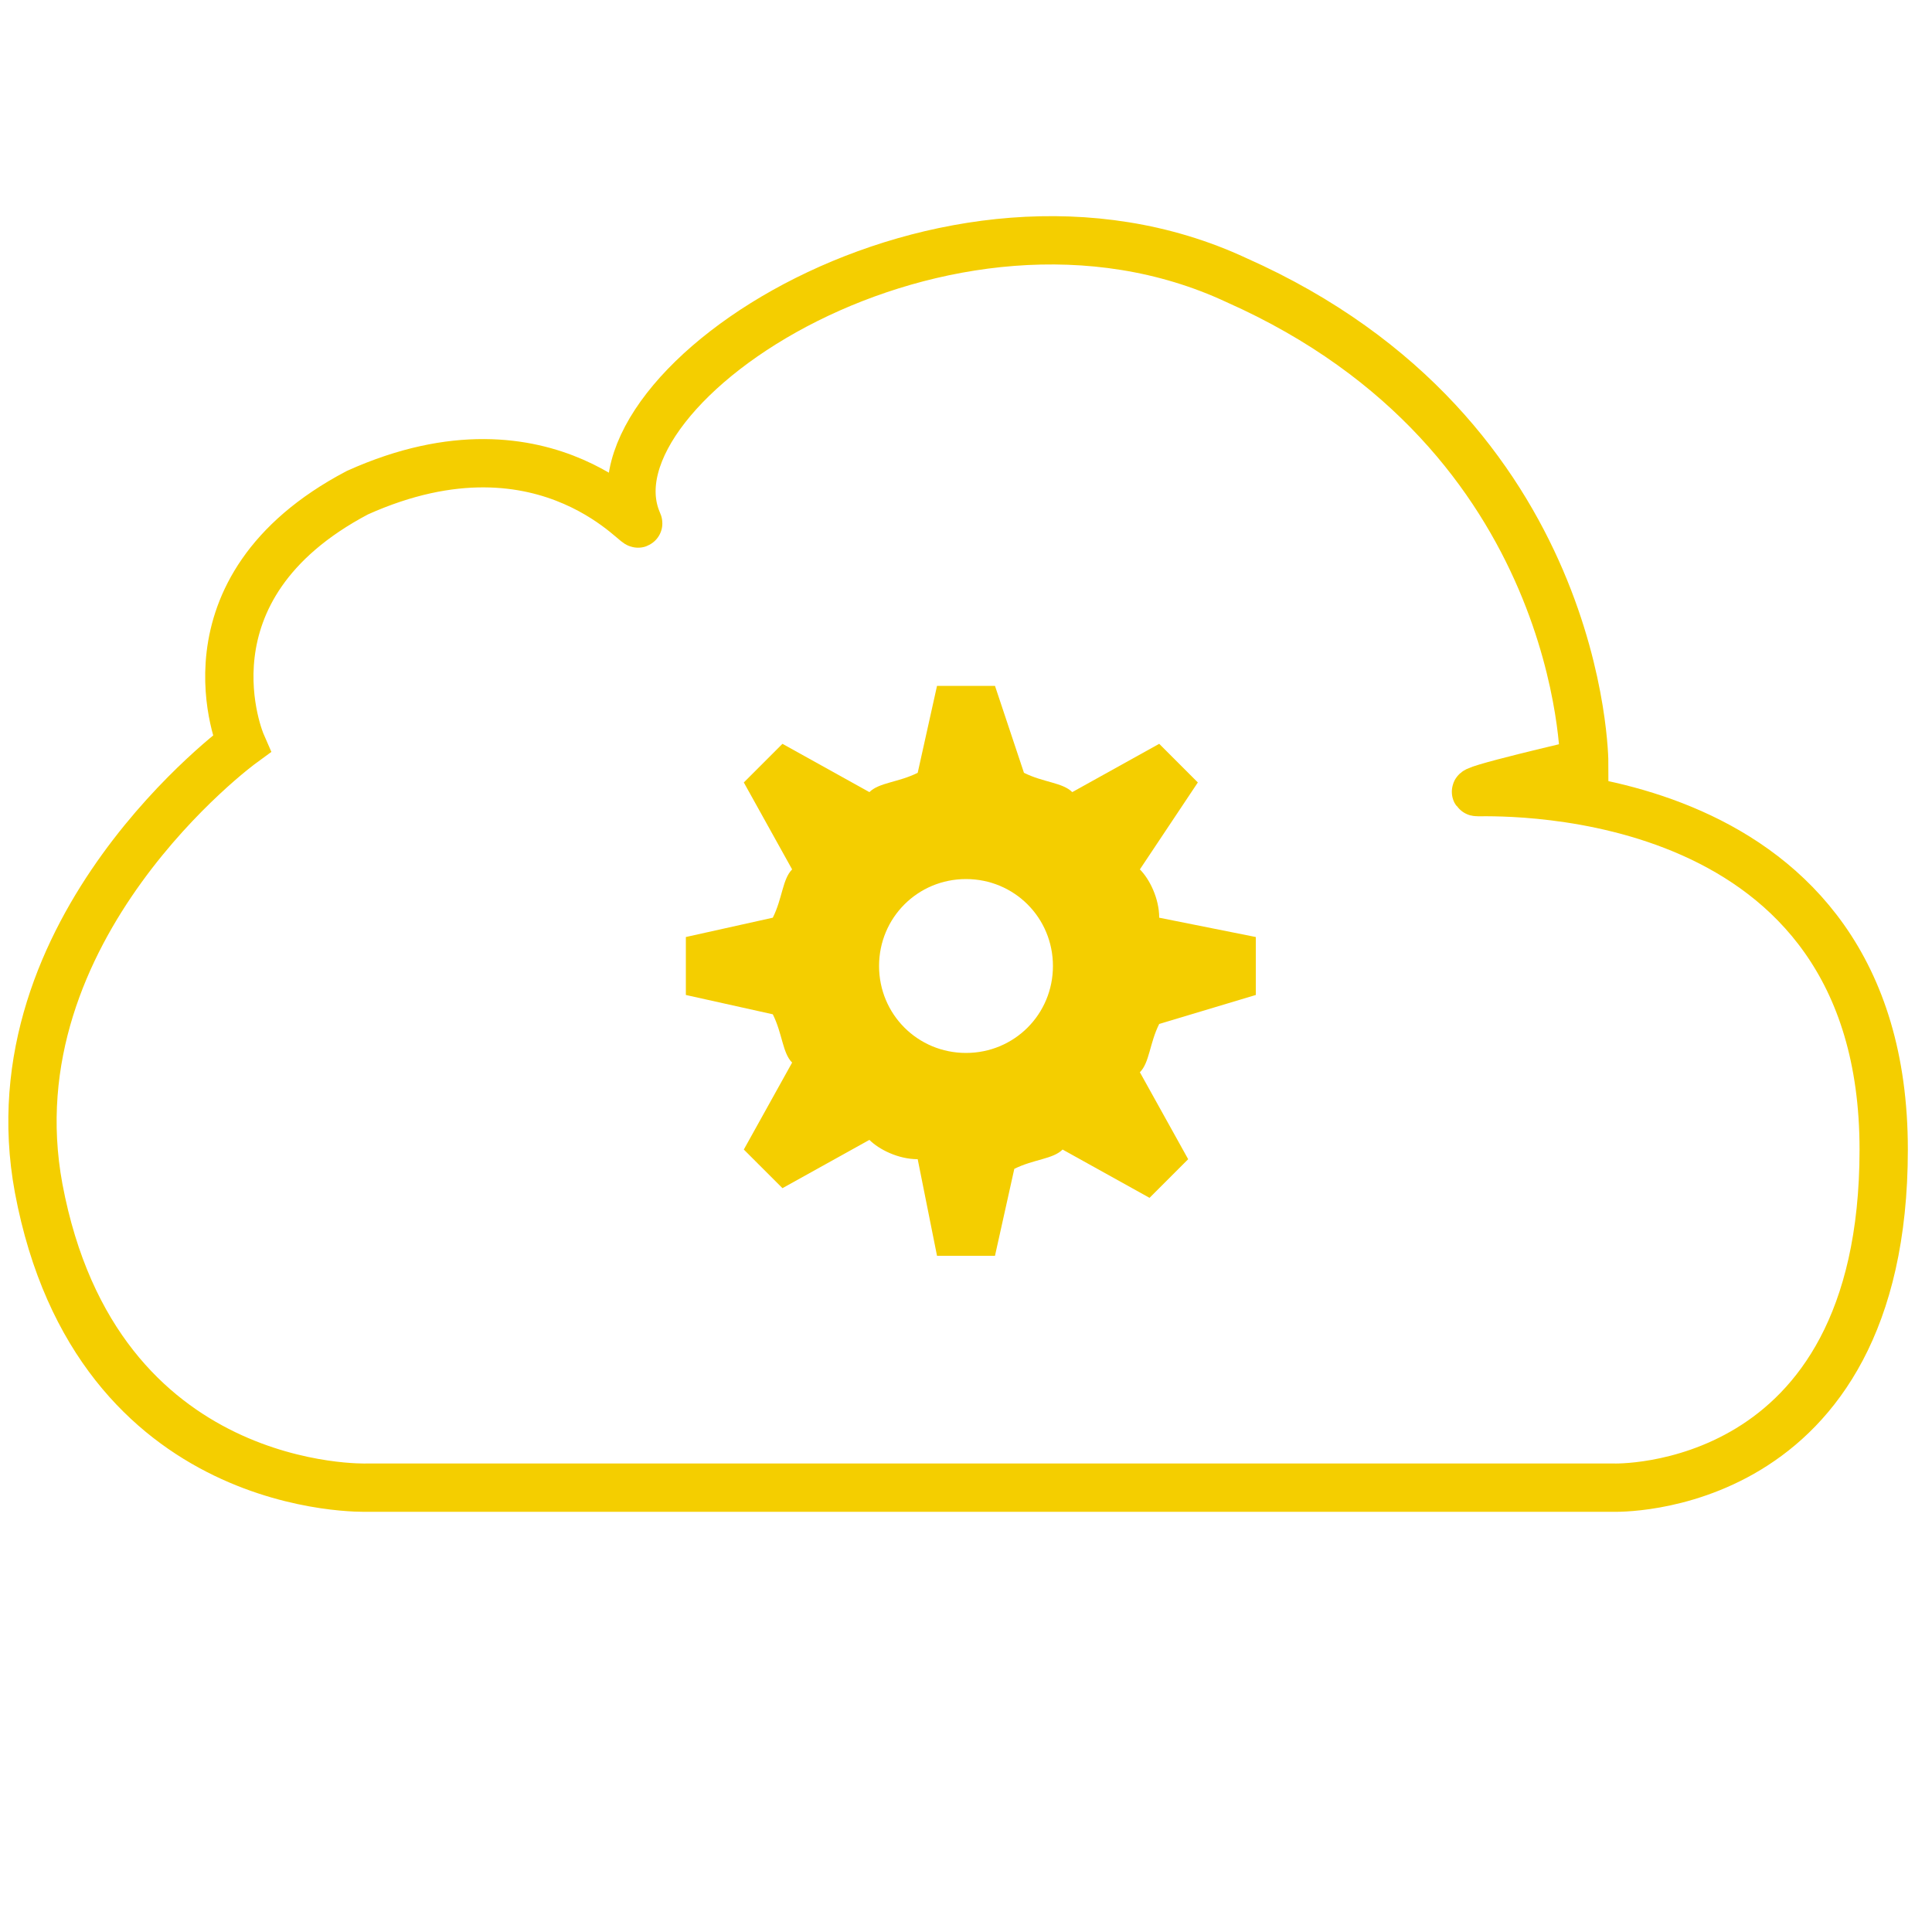
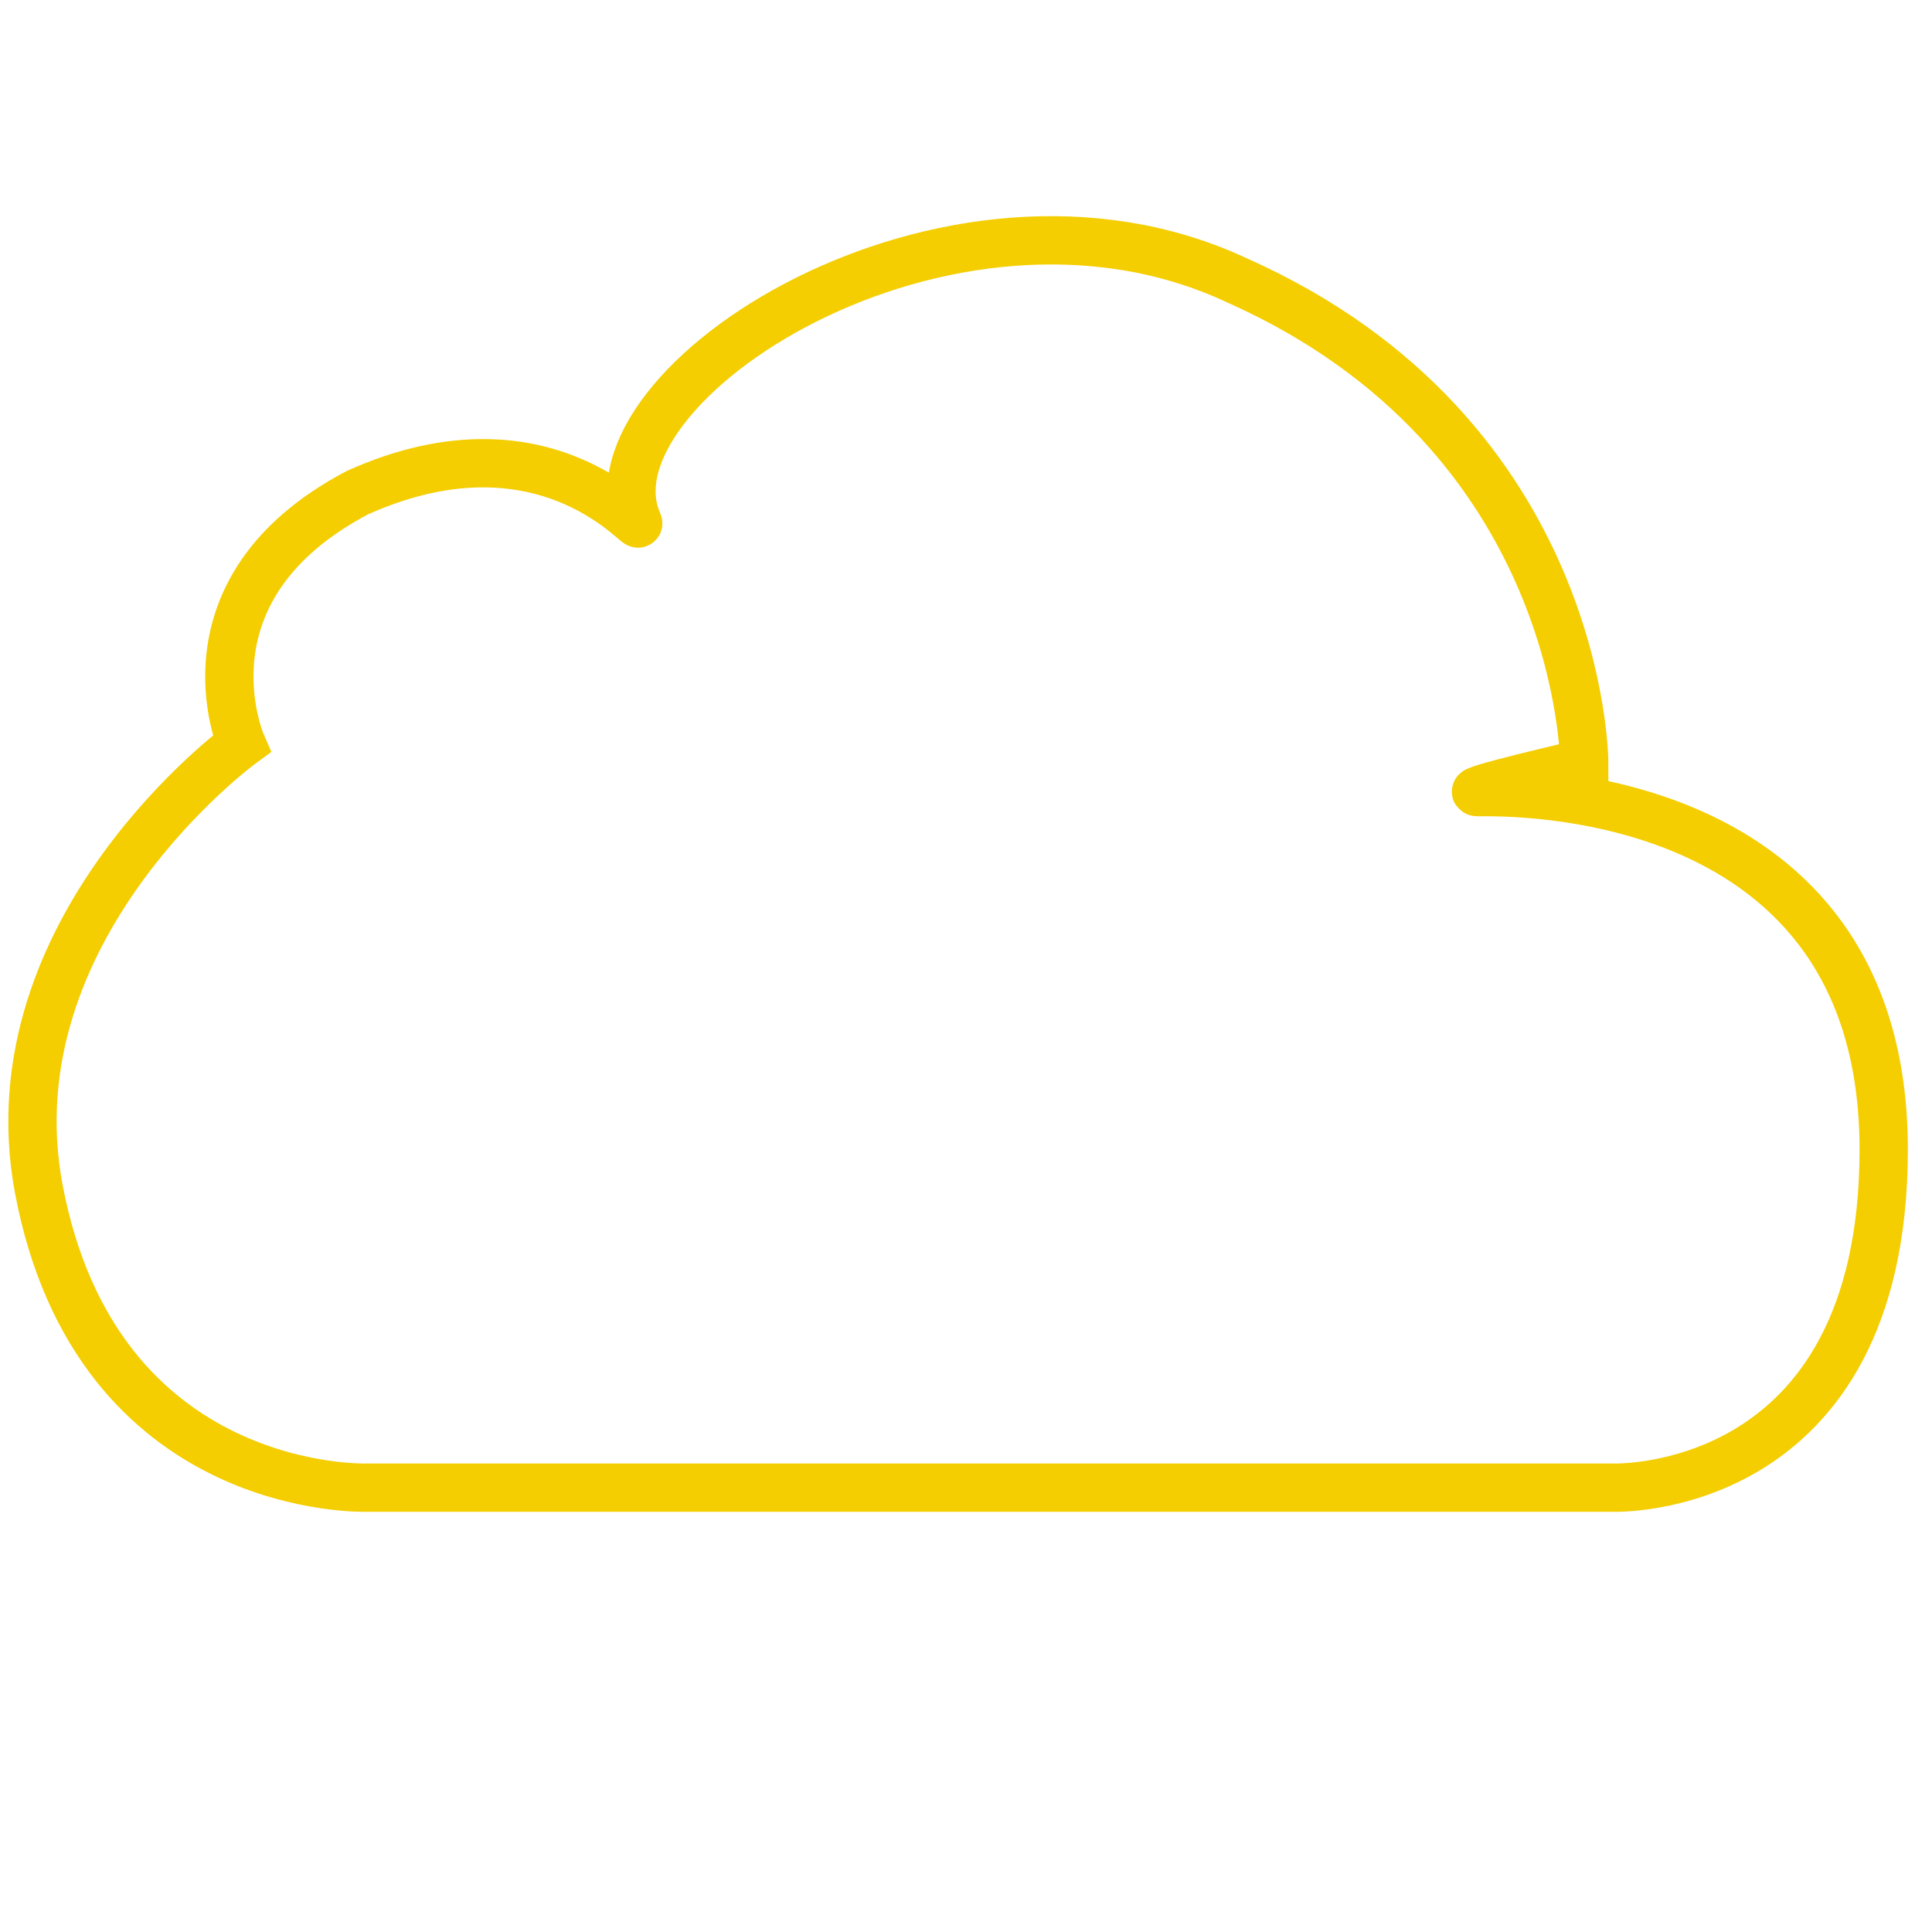
<svg xmlns="http://www.w3.org/2000/svg" version="1.1" id="Layer_1" x="0px" y="0px" viewBox="0 0 20 20" style="enable-background:new 0 0 20 20;" xml:space="preserve">
  <style type="text/css">
	.st0{fill:none;stroke:#F4CE00;stroke-width:0.5;stroke-miterlimit:10;}
	.st1{fill:#F4CE00;}
</style>
  <path class="st0" d="M16.7,15.4c0,0,2.8,0.1,2.8-3.5c0-3.8-3.9-3.7-4.2-3.7c-0.2,0,1.1-0.3,1.1-0.3s0-3.4-3.6-5C9.8,1.5,6,4,6.6,5.4  c0.1,0.2-0.9-1.2-2.9-0.3c-1.9,1-1.2,2.6-1.2,2.6s-2.6,1.9-2.1,4.6c0.6,3.2,3.4,3.1,3.4,3.1H16.7L16.7,15.4z" />
-   <path class="st1" d="M8.2,9L7.7,8.1l0.4-0.4L9,8.2C9.1,8.1,9.3,8.1,9.5,8l0.2-0.9h0.6L10.6,8c0.2,0.1,0.4,0.1,0.5,0.2L12,7.7  l0.4,0.4L11.8,9C11.9,9.1,12,9.3,12,9.5l1,0.2v0.6l-1,0.3c-0.1,0.2-0.1,0.4-0.2,0.5l0.5,0.9l-0.4,0.4L11,11.9  c-0.1,0.1-0.3,0.1-0.5,0.2L10.3,13H9.7l-0.2-1c-0.2,0-0.4-0.1-0.5-0.2l-0.9,0.5l-0.4-0.4L8.2,11c-0.1-0.1-0.1-0.3-0.2-0.5l-0.9-0.2  V9.7L8,9.5C8.1,9.3,8.1,9.1,8.2,9z M10,10.9c0.5,0,0.9-0.4,0.9-0.9S10.5,9.1,10,9.1S9.1,9.5,9.1,10S9.5,10.9,10,10.9z" />
</svg>